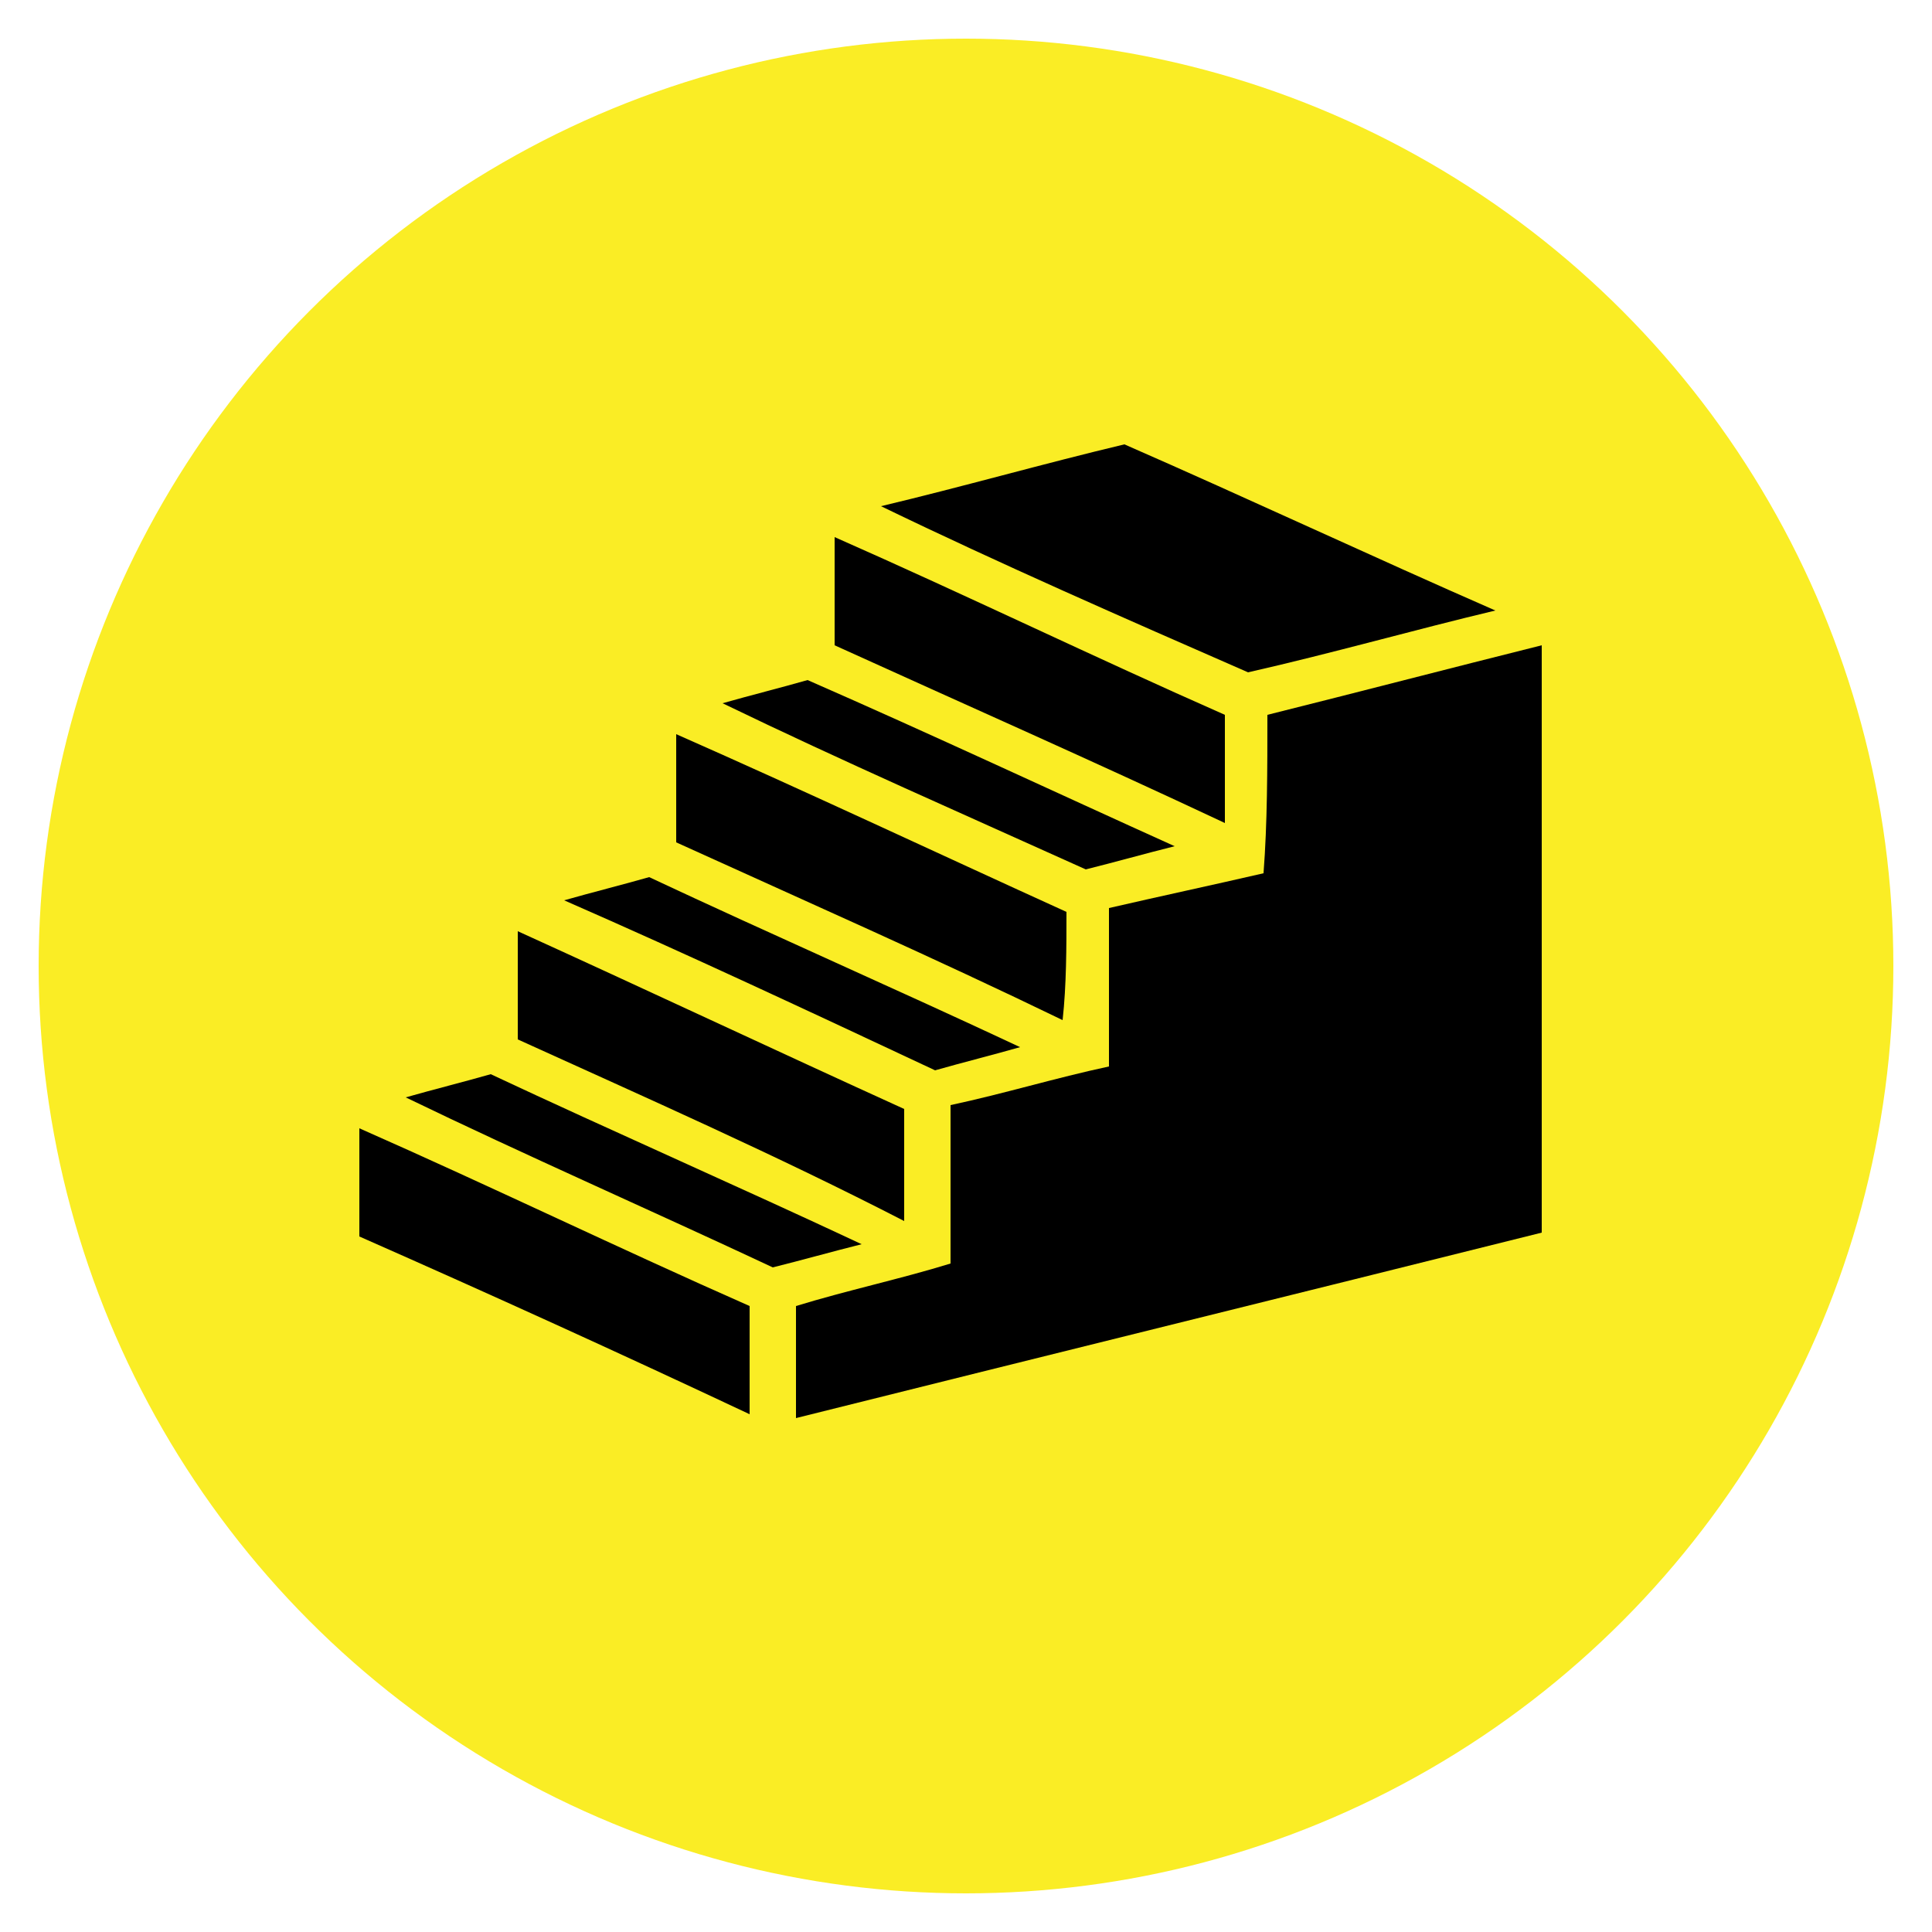
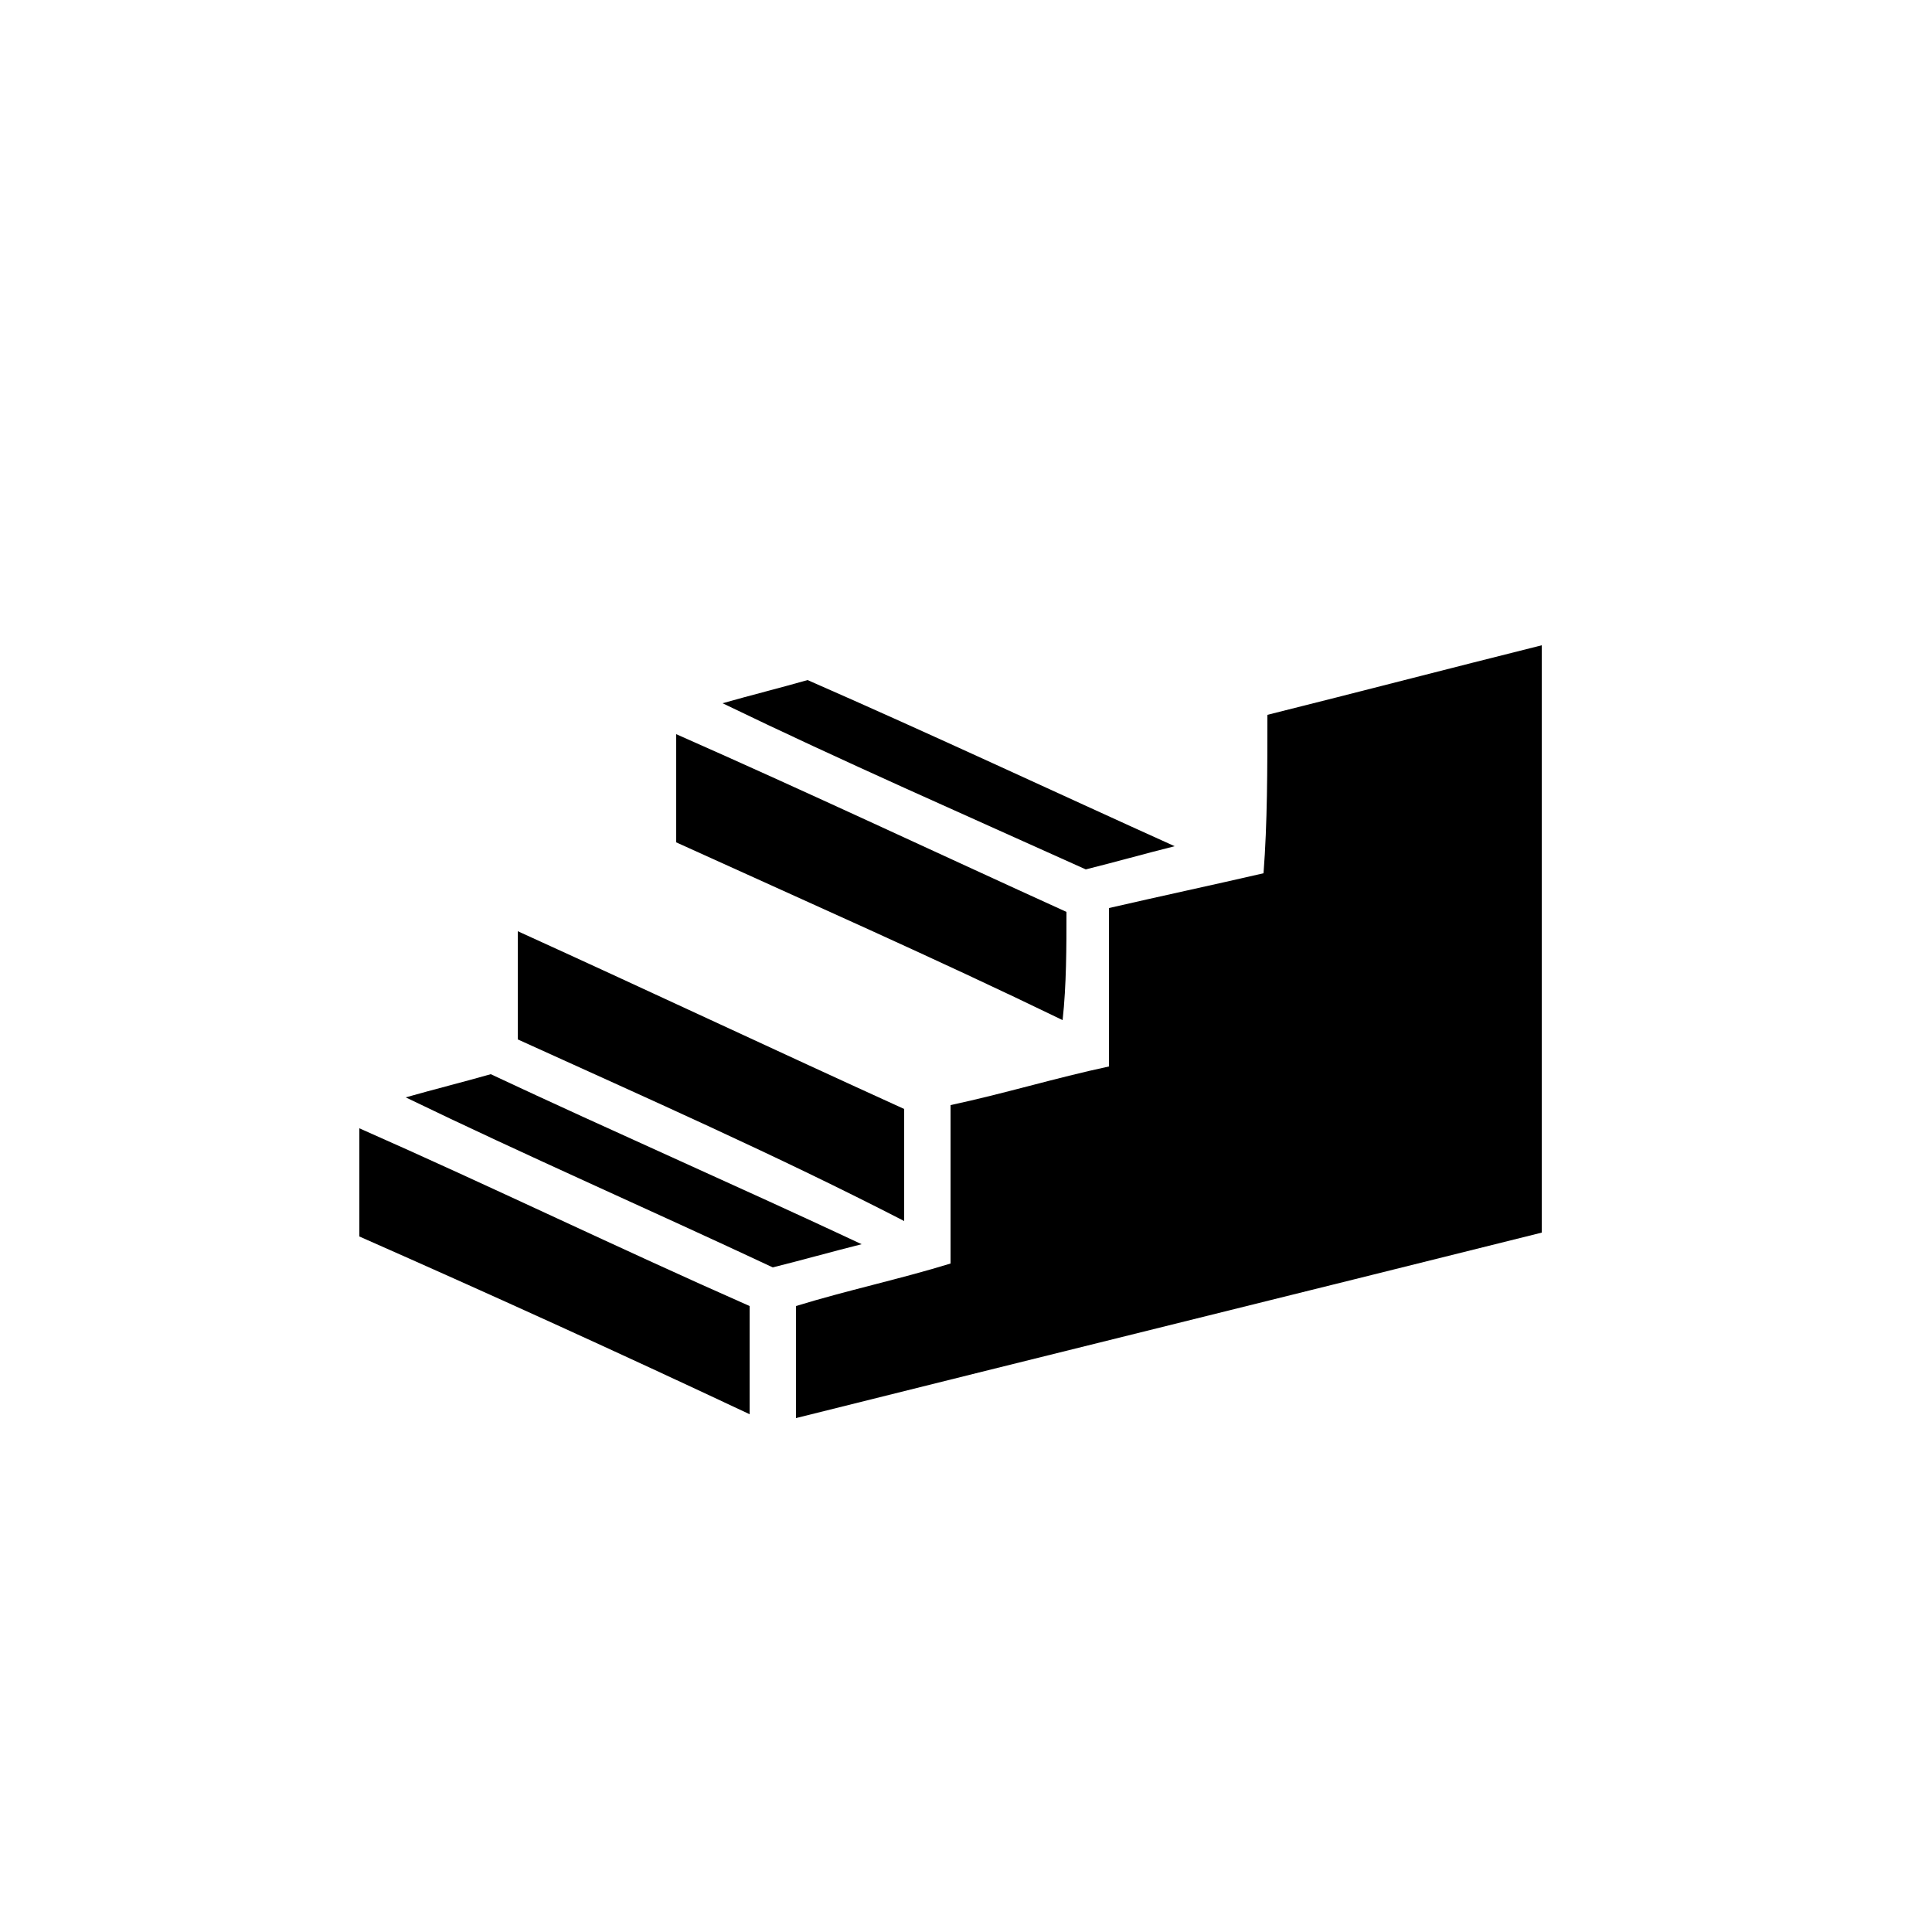
<svg xmlns="http://www.w3.org/2000/svg" id="Слой_1" x="0px" y="0px" viewBox="0 0 50 50" style="enable-background:new 0 0 50 50;" xml:space="preserve">
  <style type="text/css"> .st0{fill:#FAED25;} </style>
-   <circle class="st0" cx="25" cy="25" r="24" />
  <path d="M20.6,33.8" />
  <path d="M20.6,33.8c0,1,0,1.9,0,2.9c6.4-1.6,12.9-3.2,19.3-4.8c0-5.1,0-10.1,0-15.2c-2.4,0.6-4.7,1.2-7.1,1.8c0,1.4,0,2.8-0.1,4.1 c-1.3,0.3-2.7,0.6-4,0.9c0,1.4,0,2.8,0,4.1c-1.4,0.3-2.7,0.7-4.1,1c0,1.4,0,2.7,0,4.1C23.3,33.1,21.9,33.4,20.6,33.8z" />
  <path d="M19.4,36.6c0-0.9,0-1.9,0-2.8c-3.4-1.5-6.7-3.1-10.1-4.6c0,0.9,0,1.9,0,2.8C12.7,33.5,16,35,19.4,36.6z" />
  <path d="M10.5,28.4c0.7-0.2,1.5-0.4,2.2-0.6c3.2,1.5,6.4,2.9,9.6,4.4c-0.8,0.2-1.5,0.4-2.3,0.6C16.8,31.3,13.6,29.9,10.5,28.4z" />
  <path d="M13.4,26.9c0-0.9,0-1.9,0-2.8c3.3,1.5,6.7,3.1,10,4.6c0,1,0,1.9,0,2.9C20.1,29.9,16.7,28.4,13.4,26.9z" />
-   <path d="M14.6,23.3c0.7-0.2,1.5-0.4,2.2-0.6c3.2,1.5,6.4,2.9,9.6,4.4c-0.7,0.2-1.5,0.4-2.2,0.6C21,26.2,17.8,24.7,14.6,23.3z" />
  <path d="M17.5,21.8c0-0.9,0-1.9,0-2.8c3.4,1.5,6.8,3.1,10.1,4.6c0,0.9,0,1.9-0.1,2.8C24.2,24.8,20.8,23.3,17.5,21.8z" />
  <path d="M18.7,18.2c0.7-0.2,1.5-0.4,2.2-0.6c3.2,1.4,6.4,2.9,9.5,4.3c-0.8,0.2-1.5,0.4-2.3,0.6C25,21.1,21.8,19.7,18.7,18.2z" />
-   <path d="M21.6,16.7c0-0.9,0-1.9,0-2.8c3.4,1.5,6.7,3.1,10.1,4.6c0,0.9,0,1.9,0,2.8C28.3,19.7,24.9,18.2,21.6,16.7z" />
-   <path d="M22.8,13.1c2.1-0.5,4.2-1.1,6.3-1.6c3.2,1.4,6.4,2.9,9.6,4.3c-2.1,0.5-4.2,1.1-6.4,1.6C29.1,16,25.9,14.6,22.8,13.1z" />
</svg>